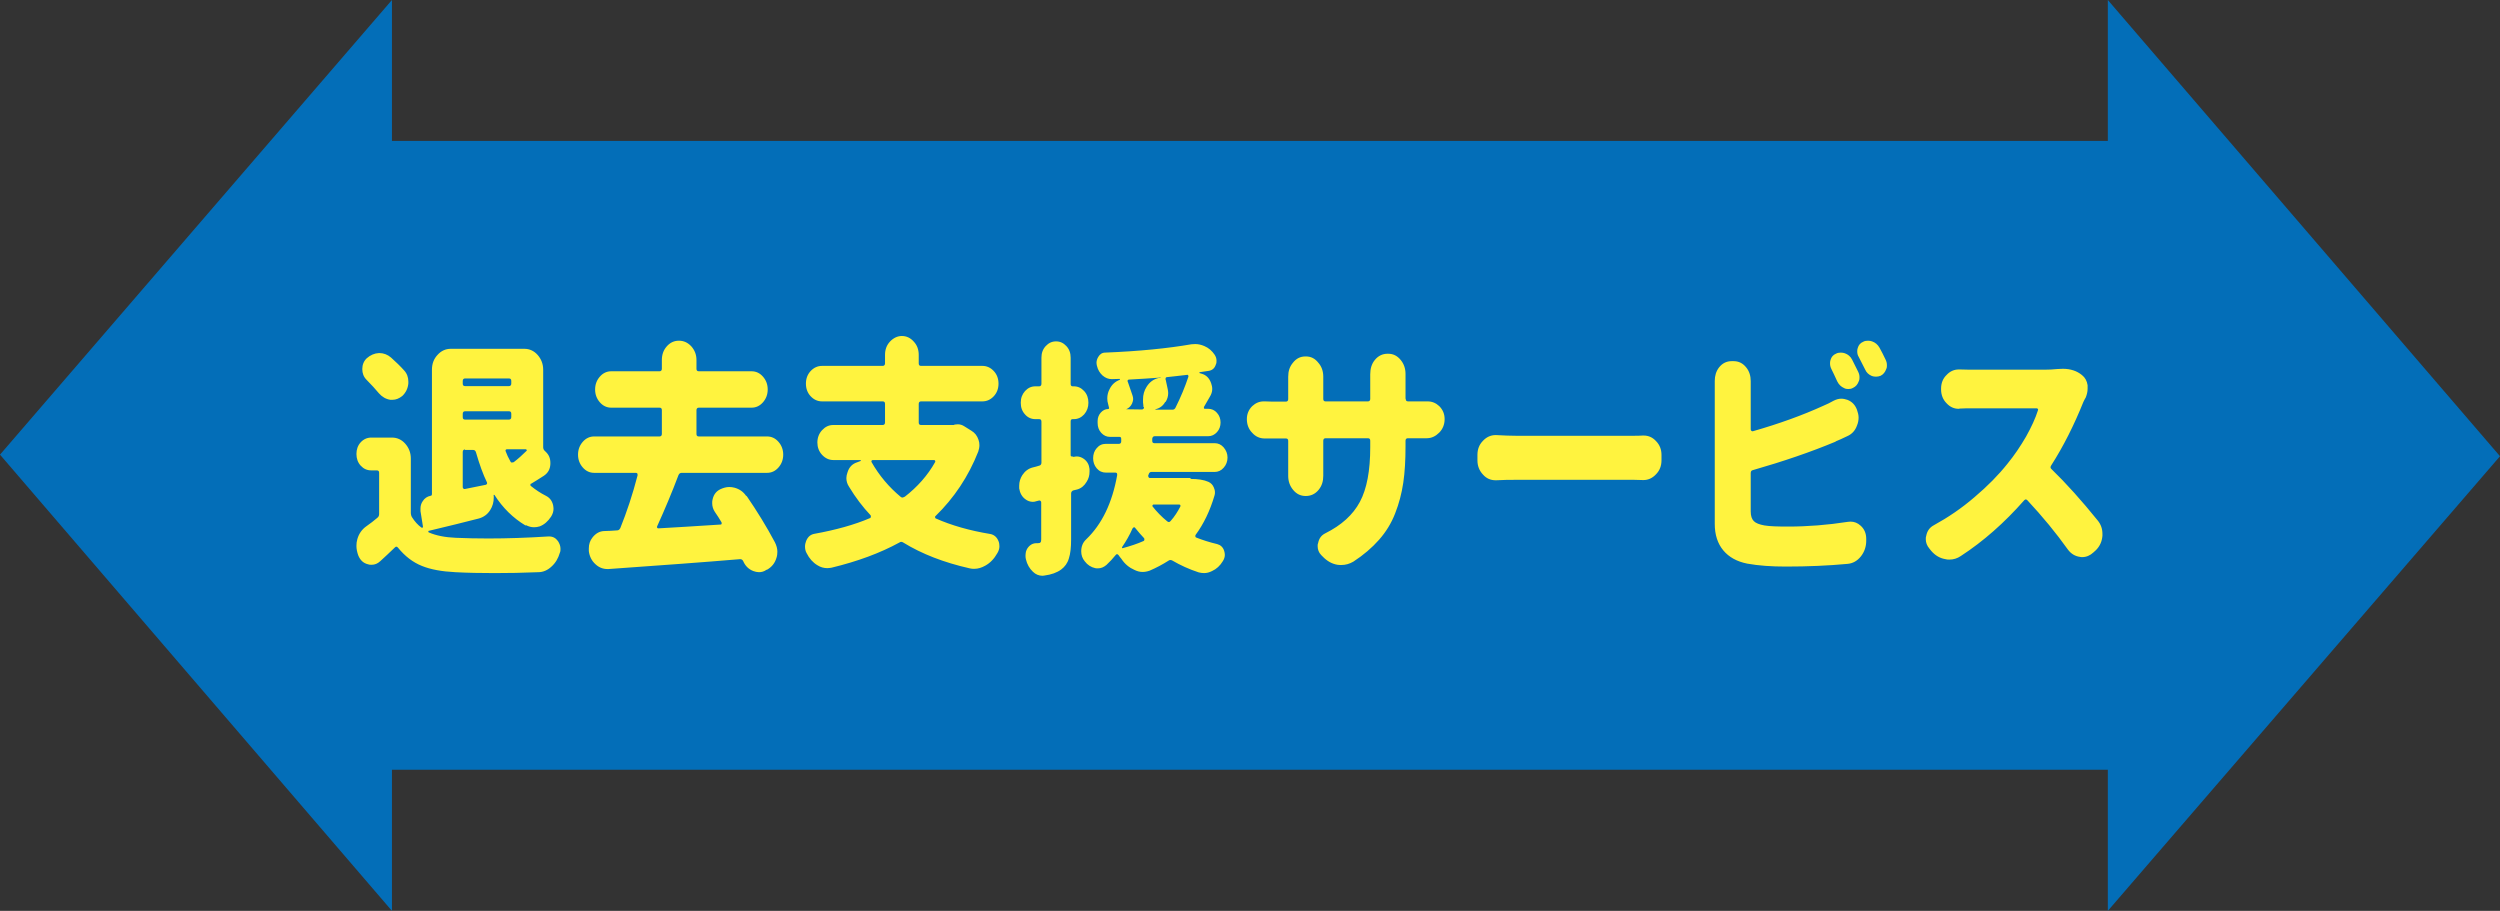
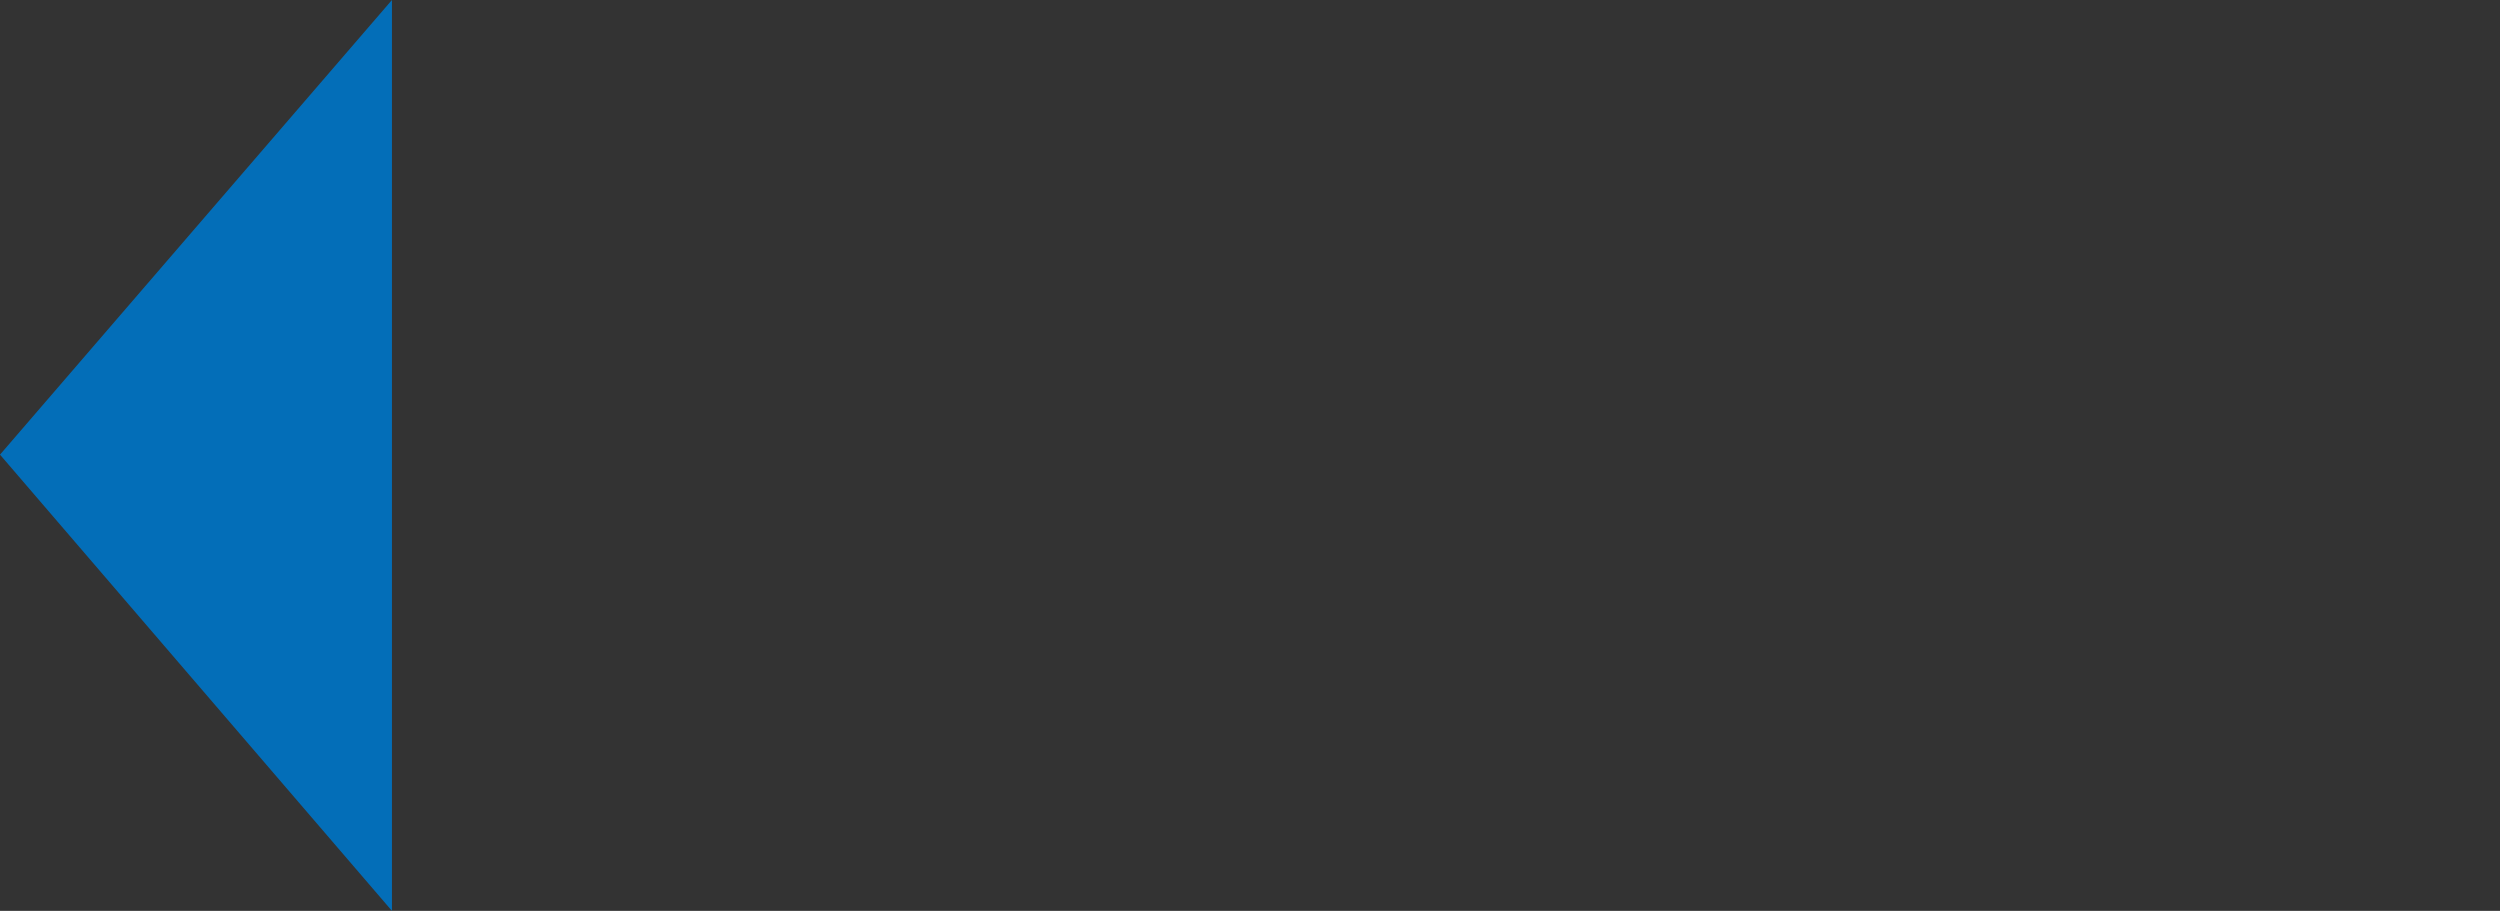
<svg xmlns="http://www.w3.org/2000/svg" id="_レイヤー_2" data-name="レイヤー 2" viewBox="0 0 111.24 40.53">
  <rect x="0" y="0" width="111.24" height="40.53" fill="#333333" stroke="none" />
  <defs>
    <style>
      .cls-1, .cls-2 {
        fill: #036eb8;
      }

      .cls-2 {
        fill-rule: evenodd;
      }

      .cls-3 {
        fill: #fff33f;
      }
    </style>
  </defs>
  <g id="_レイヤー_4" data-name="レイヤー 4">
    <g>
-       <polyline class="cls-2" points="111.24 20.3 93.79 40.53 93.79 0" />
      <polyline class="cls-2" points="0 20.23 17.44 0 17.44 40.53" />
      <g>
-         <rect class="cls-1" x="13.98" y="6.27" width="82.63" height="27.98" />
-         <path class="cls-3" d="M23.38,23.38c-.55-.33-1.01-.78-1.38-1.36,0,0-.02,0-.03,0-.01,0-.02.01,0,.03v.09c0,.2-.05.39-.16.56-.12.19-.29.31-.5.37-.61.16-1.36.34-2.23.55-.01,0-.02,0-.02.03s0,.03.02.04c.32.14.72.22,1.2.24.47.02.95.03,1.45.03.84,0,1.73-.03,2.67-.09h.04c.16,0,.29.07.39.21.07.11.11.22.11.34,0,.06,0,.12-.03.18-.07.24-.19.45-.37.61-.17.16-.37.25-.59.25-.69.03-1.34.04-1.94.04s-1.21-.01-1.75-.04c-.6-.03-1.1-.12-1.49-.28-.4-.16-.75-.43-1.06-.81-.05-.06-.09-.06-.14-.01-.23.22-.45.43-.65.61-.12.11-.24.16-.39.16-.05,0-.1,0-.15-.02-.21-.05-.35-.18-.44-.4-.05-.14-.08-.28-.08-.42,0-.1.01-.2.04-.3.07-.25.21-.44.41-.58.17-.12.33-.24.48-.37.05-.04.08-.09.08-.17v-1.83c0-.07-.03-.11-.1-.11h-.25c-.19,0-.34-.07-.47-.21-.13-.14-.19-.32-.19-.52s.06-.38.19-.52c.13-.14.29-.21.47-.21h.92c.23,0,.43.09.59.27.16.18.25.4.25.66v2.41c0,.08.02.15.05.2.12.19.26.35.43.47.01,0,.03,0,.04,0,.02-.01.02-.03.02-.05l-.11-.69v-.11c0-.12.03-.23.1-.33.08-.13.2-.21.35-.24.04,0,.06-.03.06-.08v-5.53c0-.26.08-.48.25-.66.16-.18.36-.27.59-.27h3.27c.23,0,.43.09.59.27.16.18.25.4.25.66v3.45c0,.07.03.13.08.17l.03.03c.14.13.21.29.21.49v.06c-.01.23-.11.4-.29.52-.21.14-.4.25-.56.35-.03,0-.04.02-.04.05s0,.04.03.06c.2.16.42.31.66.43.16.08.27.21.32.41.01.06.02.11.02.17,0,.12-.04.24-.11.35-.14.21-.3.35-.5.43-.09.03-.18.04-.26.04-.12,0-.23-.03-.35-.09h0ZM17.4,15.91c.21.19.41.38.58.57.13.14.19.31.19.5v.08c-.02.22-.11.41-.27.56-.14.11-.28.17-.44.17h-.09c-.2-.03-.37-.13-.51-.29-.16-.19-.34-.39-.55-.6-.13-.13-.19-.29-.19-.48s.07-.36.2-.48c.16-.14.34-.22.54-.23h.02c.19,0,.37.07.52.2h0ZM22.75,16.95c0-.07-.03-.11-.1-.11h-1.96c-.06,0-.1.04-.1.11v.12c0,.07.03.11.1.11h1.96c.06,0,.1-.04.1-.11v-.12ZM20.59,18.56c0,.07.03.11.1.11h1.96c.06,0,.1-.04.1-.11v-.15c0-.07-.03-.11-.1-.11h-1.96c-.06,0-.1.04-.1.11v.15ZM20.69,20c-.06,0-.1.04-.1.11v1.56s0,.05.03.07c.02.02.04.02.06.02l.94-.19s.04-.02.05-.04,0-.04,0-.06c-.18-.37-.34-.82-.49-1.34-.02-.07-.06-.11-.13-.11h-.36ZM22.84,20.58c.21-.16.41-.34.59-.52.01,0,.02-.02,0-.04,0-.02-.02-.03-.03-.03h-.85s-.04.01-.05.03-.01.04,0,.06c.05.14.12.29.21.45.03.06.07.07.13.03h0ZM33.21,22.05c.48.7.91,1.4,1.27,2.08.07.14.11.28.11.42,0,.09-.01.18-.04.27-.07.24-.21.41-.42.53h-.02c-.11.08-.22.11-.34.11-.08,0-.17-.02-.25-.05-.21-.08-.36-.23-.45-.44-.03-.06-.07-.09-.14-.09-1.65.14-3.6.28-5.85.44h-.06c-.19,0-.37-.07-.52-.21-.17-.15-.27-.35-.3-.59,0-.04,0-.08,0-.12,0-.18.05-.34.16-.48.14-.18.31-.28.51-.29.21,0,.41-.02.59-.03.06,0,.1-.03.14-.1.29-.72.55-1.5.77-2.35,0-.03,0-.05-.01-.08-.02-.02-.04-.03-.06-.03h-1.86c-.2,0-.37-.08-.51-.24-.14-.16-.21-.35-.21-.57s.07-.41.21-.57c.14-.16.31-.24.51-.24h2.91c.06,0,.1-.04.1-.11v-1.06c0-.07-.03-.11-.1-.11h-2.15c-.2,0-.37-.08-.51-.24-.14-.16-.21-.35-.21-.57s.07-.41.21-.57c.14-.16.31-.24.51-.24h2.15c.06,0,.1-.04.1-.11v-.39c0-.24.07-.44.22-.61.15-.17.33-.25.54-.25s.39.08.55.25c.15.17.23.37.23.61v.39c0,.07.03.11.1.11h2.35c.2,0,.37.08.51.24.14.16.21.35.21.57s-.07.41-.21.57c-.14.16-.31.24-.51.24h-2.35c-.06,0-.1.04-.1.11v1.06c0,.07.03.11.1.11h3.04c.2,0,.37.08.51.24.14.16.21.35.21.57s-.07.41-.21.57c-.14.16-.31.24-.51.24h-3.8c-.06,0-.11.03-.14.1-.29.77-.61,1.53-.95,2.28-.01.02-.01.04,0,.06.01.02.03.03.05.03.66-.04,1.59-.09,2.78-.17.02,0,.03-.01.04-.03,0-.02,0-.04,0-.06-.1-.17-.2-.33-.3-.47-.08-.12-.12-.25-.12-.39,0-.06,0-.12.02-.18.05-.21.16-.35.34-.44.13-.06.26-.1.4-.1.08,0,.15.01.23.03.22.06.4.18.53.38h0ZM42.44,18.9s.04,0,.06-.01c.04,0,.08-.01.12-.01.1,0,.2.03.29.09l.32.2c.15.09.25.22.31.4.03.08.04.16.04.24,0,.09-.02.19-.05.28-.44,1.12-1.08,2.07-1.9,2.87-.02.01-.03.03-.02.06,0,.03.01.04.03.05.7.31,1.51.54,2.42.69.17.03.3.14.37.32.03.07.04.15.04.23,0,.1-.03.2-.09.3h0c-.14.25-.32.44-.54.56-.16.09-.32.14-.48.14-.07,0-.14,0-.21-.02-1.15-.26-2.13-.64-2.96-1.15-.06-.04-.12-.04-.17,0-.86.47-1.86.84-3.02,1.12-.06.01-.13.02-.19.02-.15,0-.3-.04-.44-.13-.2-.12-.36-.3-.48-.54-.05-.09-.07-.19-.07-.29,0-.09.02-.17.05-.25.08-.19.2-.29.38-.32.94-.17,1.77-.4,2.47-.7.02-.01.03-.03.03-.06,0-.02,0-.04-.01-.06-.35-.37-.67-.79-.96-1.27-.08-.12-.12-.25-.12-.39,0-.08.02-.16.05-.25.07-.23.21-.38.43-.45l.16-.06s0,0,0-.02c0-.01,0-.02-.01-.02h-1.21c-.19,0-.36-.08-.5-.23-.14-.15-.21-.34-.21-.55s.07-.4.21-.55c.14-.15.3-.23.5-.23h2.2c.06,0,.1-.04.1-.11v-.83c0-.07-.03-.11-.1-.11h-2.7c-.2,0-.37-.08-.51-.23-.14-.15-.21-.34-.21-.56s.07-.41.21-.56c.14-.15.31-.23.51-.23h2.7c.06,0,.1-.04.1-.11v-.38c0-.23.07-.43.22-.59.15-.16.33-.25.53-.25s.38.08.53.25c.15.16.22.36.22.59v.38c0,.07.03.11.1.11h2.73c.2,0,.37.08.51.23.14.15.21.34.21.56s-.07.41-.21.56c-.14.15-.31.23-.51.23h-2.73c-.06,0-.1.04-.1.11v.83c0,.07.03.11.1.11h1.48ZM40.25,22.11c.57-.44,1.03-.96,1.36-1.55.01-.02.01-.04,0-.06-.01-.02-.03-.03-.05-.03h-2.73s-.04.01-.05.03c-.01.02-.01.04,0,.06.34.6.78,1.12,1.3,1.55.05.04.1.04.15,0h0ZM47.77,20.33c.05-.01.1-.02.14-.02.12,0,.22.04.32.11.15.11.23.26.25.45,0,.04,0,.08,0,.12,0,.16-.04.31-.13.45-.1.17-.24.29-.42.34-.06.01-.12.03-.17.04-.06.02-.1.07-.1.14v2.04c0,.36-.03.64-.1.85-.06.21-.18.37-.34.49-.19.14-.44.23-.75.27-.03,0-.05.01-.08.01-.16,0-.31-.06-.43-.18-.15-.14-.26-.33-.31-.55-.03-.11-.02-.23,0-.34.03-.11.09-.2.17-.27.08-.07.18-.11.29-.11h.07c.06,0,.1-.01.12-.04.02-.02.03-.07.03-.13v-1.64s0-.05-.03-.07c-.02-.02-.04-.02-.06-.02l-.12.03c-.06.02-.11.03-.16.03-.12,0-.24-.04-.34-.12-.15-.11-.24-.28-.27-.48,0-.04,0-.08,0-.12,0-.17.05-.33.14-.47.12-.18.27-.29.46-.34.1-.02.19-.05.29-.08.06-.01.1-.06.1-.13v-1.83c0-.07-.03-.11-.1-.11h-.17c-.18,0-.34-.07-.46-.21-.13-.14-.19-.31-.19-.52s.06-.37.19-.52c.13-.14.28-.21.46-.21h.17c.06,0,.1-.04.1-.11v-1.16c0-.21.06-.38.19-.52.13-.14.28-.21.46-.21s.33.07.46.21c.13.14.19.31.19.52v1.17c0,.06.03.1.09.1h.05c.18,0,.33.07.46.21.13.14.19.32.19.52s-.06.37-.19.52c-.13.14-.28.21-.46.21h-.05c-.06,0-.09.03-.09.1v1.5s0,.04.02.05c.02.01.03.02.05.01h0ZM52.97,21.31c.33,0,.6.04.8.13.11.05.19.13.24.25.03.07.05.14.05.21,0,.05,0,.1-.02.15-.2.68-.48,1.26-.84,1.75-.01.02-.02.04-.01.07,0,.03.02.04.04.05.28.11.59.21.93.29.15.04.26.14.31.3.02.06.03.13.03.18,0,.09-.03.19-.09.28-.12.2-.28.35-.48.44-.12.06-.23.09-.35.09-.08,0-.16-.01-.24-.03-.43-.14-.82-.32-1.18-.53-.06-.03-.12-.03-.17.01-.25.16-.53.31-.83.44-.11.04-.22.06-.32.06-.12,0-.24-.03-.36-.09-.23-.1-.43-.26-.58-.49-.05-.06-.09-.11-.13-.17-.04-.05-.09-.06-.13,0-.13.16-.26.3-.41.44-.12.1-.24.15-.38.15-.04,0-.08,0-.12-.01-.18-.04-.34-.14-.46-.3-.11-.13-.16-.28-.16-.45,0-.21.07-.39.22-.53.7-.67,1.16-1.62,1.38-2.86,0-.03,0-.05-.01-.08-.02-.02-.04-.03-.06-.03h-.43c-.16,0-.3-.06-.41-.19-.11-.13-.16-.28-.16-.45s.05-.33.16-.45c.11-.13.24-.19.41-.19h.58c.06,0,.1-.04.1-.11v-.09s0-.05-.01-.08c-.02-.02-.04-.03-.06-.03h-.43c-.15,0-.28-.06-.39-.18-.11-.12-.16-.27-.16-.44v-.09c0-.14.05-.27.14-.37.09-.1.2-.16.33-.16.03,0,.04-.02.04-.05-.01-.05-.03-.1-.04-.16-.03-.09-.04-.17-.04-.26,0-.14.03-.28.1-.41.1-.21.26-.35.46-.42,0,0,0,0,0-.02s0-.02,0-.02c-.15,0-.27.01-.36.01h0c-.15,0-.28-.05-.41-.16-.12-.11-.21-.25-.25-.43-.01-.04-.02-.09-.02-.14,0-.09.03-.18.08-.26.07-.12.17-.19.31-.19,1.51-.06,2.79-.19,3.83-.37.06,0,.12-.01.17-.01.14,0,.27.03.41.09.19.08.34.21.46.39.05.08.08.16.08.26,0,.06,0,.11-.03.17-.05.16-.15.25-.3.28-.12.02-.26.04-.41.06-.01,0-.02,0-.02.02s0,.02,0,.02l.1.03c.21.06.34.2.42.42.03.09.05.17.05.26,0,.12-.04.24-.11.35-.09.16-.18.32-.26.45,0,.01,0,.03,0,.05,0,.02.02.03.04.03h.15c.15,0,.29.06.39.18.11.12.16.27.16.43s-.05.31-.16.43c-.11.12-.24.18-.39.18h-2.38c-.06,0-.1.04-.11.11v.09s0,.06.02.08c.02.02.04.03.07.03h2.69c.15,0,.29.06.4.19.11.13.17.28.17.45s-.06.33-.17.45c-.11.13-.25.19-.4.19h-2.82c-.06,0-.1.04-.12.11l-.02.05s0,.05.02.08c.02.02.03.03.05.03h1.82ZM50.4,23.5c-.14.32-.3.59-.47.84-.01.01-.01.03,0,.04,0,.01.02.02.03.01.33-.09.64-.19.93-.32.02-.01.03-.03.03-.06,0-.02,0-.04-.01-.06-.12-.12-.25-.28-.4-.46-.01-.02-.03-.03-.05-.03-.02,0-.04.02-.05.04h0ZM50.88,18.12c0-.06-.01-.14-.02-.21,0-.04,0-.09,0-.14,0-.2.05-.39.16-.56.13-.21.31-.34.53-.39h.09v-.02c-.47.04-.94.06-1.41.09-.02,0-.04.01-.05.03-.01.02-.02.04,0,.06.07.2.14.4.21.61.02.06.03.11.03.16,0,.07-.02.14-.05.21-.06.12-.14.2-.26.25h0s.7.01.7.01c.03,0,.05-.01.07-.03.02-.02.03-.05.02-.08h0ZM52.09,23.18c.17-.19.31-.41.43-.64.01-.02.01-.04,0-.06,0-.02-.03-.03-.05-.03h-1.15s-.03.01-.04.03c0,.02,0,.04,0,.05.19.24.41.47.66.67.05.04.1.04.14-.01h0ZM51.85,17.88c-.1.18-.25.29-.44.33,0,0,0,.01,0,.02h.76c.06,0,.11-.03.14-.1.23-.46.42-.92.57-1.37,0-.02,0-.04-.01-.06-.02-.02-.03-.03-.05-.02-.37.04-.67.08-.89.1-.03,0-.05.01-.06.04-.01.03-.02.05,0,.08.03.14.06.28.09.42.01.06.02.11.02.17,0,.14-.04.28-.12.4h0ZM62.55,17.75c0,.07.03.11.1.11h.87c.2,0,.37.07.52.21.16.16.24.35.24.58s-.08.44-.24.6c-.16.16-.34.25-.56.25h-.84c-.06,0-.1.04-.1.11v.25c0,.61-.03,1.15-.1,1.62-.07.47-.19.93-.36,1.36-.17.44-.41.83-.72,1.18-.31.35-.68.67-1.14.97-.17.1-.35.15-.53.15-.06,0-.12,0-.18-.01-.24-.04-.46-.16-.66-.37l-.06-.06c-.11-.11-.16-.25-.16-.4,0-.04,0-.09.02-.13.04-.21.14-.35.32-.44.72-.36,1.23-.82,1.54-1.4.31-.58.46-1.39.46-2.43v-.29c0-.07-.03-.11-.1-.11h-1.89c-.06,0-.1.04-.1.11v1.56c0,.24-.06.45-.21.63-.15.18-.34.27-.57.27s-.41-.09-.56-.27c-.15-.18-.22-.39-.22-.62v-.34s0-1.22,0-1.22c0-.07-.03-.11-.1-.11h-.95c-.21,0-.4-.08-.55-.25-.16-.16-.24-.37-.24-.61,0-.23.08-.42.24-.58.15-.14.32-.21.51-.21h.06c.1,0,.2.01.31.01h.62c.06,0,.1-.04.1-.11v-1c0-.24.06-.44.21-.62.15-.19.33-.28.56-.28h.02c.22,0,.4.09.55.28.15.17.22.38.22.62v.2s0,.79,0,.79c0,.07.03.11.1.11h1.89c.06,0,.1-.04.1-.11v-1.1c0-.24.06-.46.21-.64.15-.18.34-.27.56-.27h.03c.22,0,.4.09.55.27.15.18.22.39.22.63v.18s0,.92,0,.92ZM67.45,21.35c-.26,0-.55,0-.87.02h-.03c-.22,0-.41-.08-.56-.25-.17-.18-.25-.39-.25-.64v-.24c0-.25.08-.46.25-.63.15-.16.34-.25.55-.25h.04c.36.02.65.03.87.03h5.26c.12,0,.24,0,.38-.01h.05c.21,0,.39.08.54.24.17.17.25.38.25.62v.24c0,.25-.08.46-.25.63-.15.16-.34.25-.54.25h-.05c-.15,0-.27-.01-.38-.01h-5.26ZM81.68,19.65c-1.1.46-2.33.88-3.69,1.27-.06.01-.09.06-.09.13v1.71c0,.2.05.34.14.43.09.09.25.15.47.19.24.04.59.05,1.05.05.88,0,1.76-.07,2.66-.21.04,0,.08-.01.12-.01.17,0,.32.06.45.18.17.15.25.35.25.59v.08c0,.26-.08.5-.24.7-.16.2-.36.31-.59.33-.86.08-1.77.12-2.75.12-.64,0-1.21-.04-1.71-.13-.46-.09-.82-.29-1.07-.59-.25-.3-.38-.69-.38-1.18v-6.36c0-.23.06-.43.19-.6.15-.19.34-.28.56-.28h.09c.22,0,.41.09.56.28.14.17.2.38.2.61v2.14s0,.05.03.07c.02.02.04.02.06.02,1.19-.34,2.23-.72,3.13-1.13.17-.07.33-.15.47-.23.12-.06.23-.09.34-.09.09,0,.18.02.27.05.21.08.35.23.43.45.04.11.07.23.07.34s-.02.23-.07.35c-.08.23-.23.39-.44.48-.21.1-.38.18-.51.23h0ZM82.41,16c.08.16.17.34.27.54.04.08.06.16.06.24,0,.06,0,.12-.03.18-.05.14-.13.24-.26.3-.07.04-.14.05-.21.05-.06,0-.13-.01-.18-.04-.14-.06-.24-.16-.31-.3-.1-.21-.18-.4-.26-.55-.04-.08-.06-.16-.06-.24,0-.05,0-.1.02-.16.04-.14.12-.23.24-.28.07-.04.14-.05.22-.05.06,0,.13.01.18.03.14.05.25.14.32.28h0ZM82.99,16.44c-.1-.2-.19-.38-.28-.55-.05-.08-.07-.16-.07-.25,0-.05,0-.1.02-.15.04-.14.12-.23.24-.28.07-.04.14-.05.22-.05.06,0,.13.01.18.03.14.05.25.14.33.28.09.16.18.34.27.53.04.08.06.16.06.25,0,.05,0,.11-.03.17-.05.14-.13.24-.25.3-.07.03-.14.04-.21.04-.06,0-.13-.01-.18-.03-.14-.06-.24-.15-.3-.29h0ZM90.96,16.45c.2,0,.4-.01.59-.03.08,0,.16-.01.24-.01.33,0,.62.09.85.28.14.11.22.26.25.45,0,.06,0,.11,0,.16,0,.13-.03.25-.08.38-.05.08-.08.15-.11.21-.41,1.02-.88,1.96-1.43,2.82-.04.06-.04.11,0,.15.67.65,1.36,1.42,2.07,2.3.14.17.21.37.21.59v.09c-.02.26-.12.47-.29.64l-.11.1c-.15.14-.32.21-.5.21-.03,0-.06,0-.1-.01-.22-.03-.4-.14-.54-.33-.52-.73-1.12-1.46-1.8-2.19-.05-.05-.09-.05-.14,0-.88,1-1.82,1.83-2.82,2.48-.16.11-.33.16-.51.16-.06,0-.12,0-.18-.02-.24-.04-.45-.16-.63-.37l-.08-.1c-.11-.13-.16-.27-.16-.42,0-.05,0-.1.02-.15.04-.21.15-.37.34-.47.62-.34,1.23-.75,1.81-1.25.58-.49,1.07-.99,1.46-1.48.31-.38.58-.78.83-1.21.24-.43.42-.82.53-1.17.01-.02.01-.04,0-.06-.02-.02-.03-.03-.05-.03h-2.99c-.12,0-.26,0-.43.01-.02,0-.04.01-.06.01-.2,0-.38-.08-.53-.24-.17-.17-.25-.38-.25-.63v-.02c0-.25.08-.46.25-.62.15-.16.33-.24.54-.24h.05c.17,0,.32.01.43.01h3.31Z" />
-       </g>
+         </g>
    </g>
  </g>
</svg>